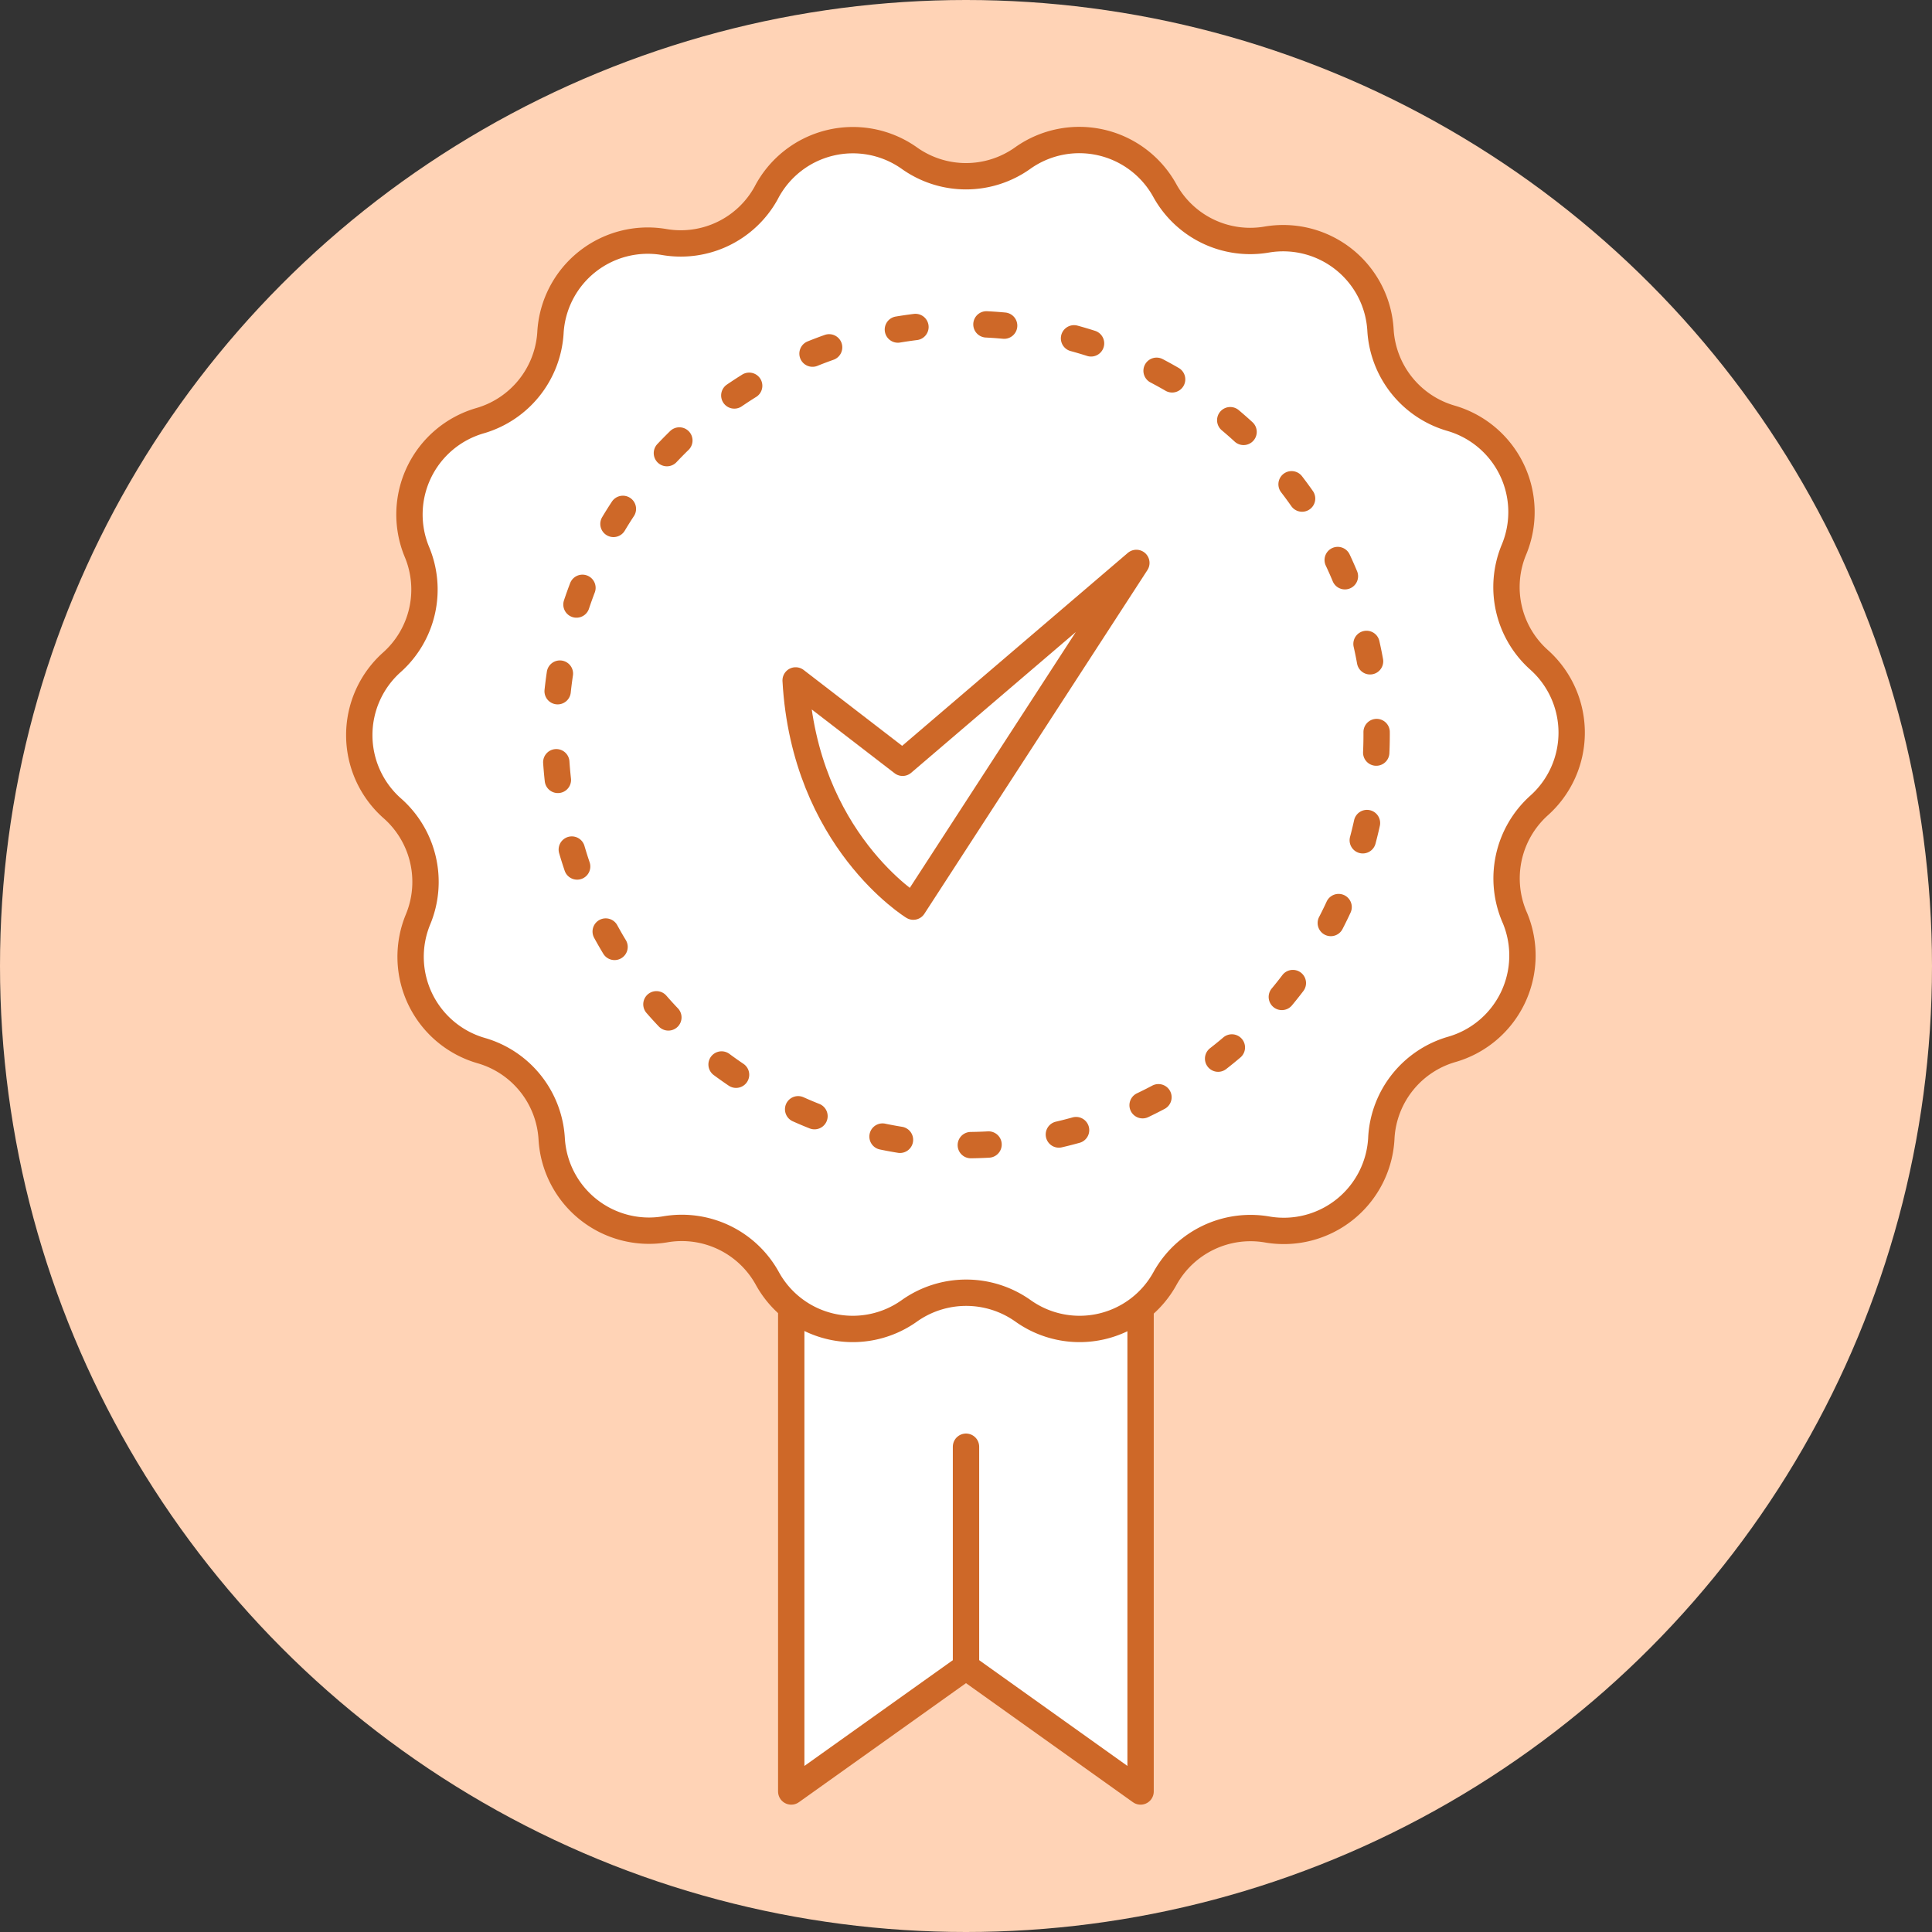
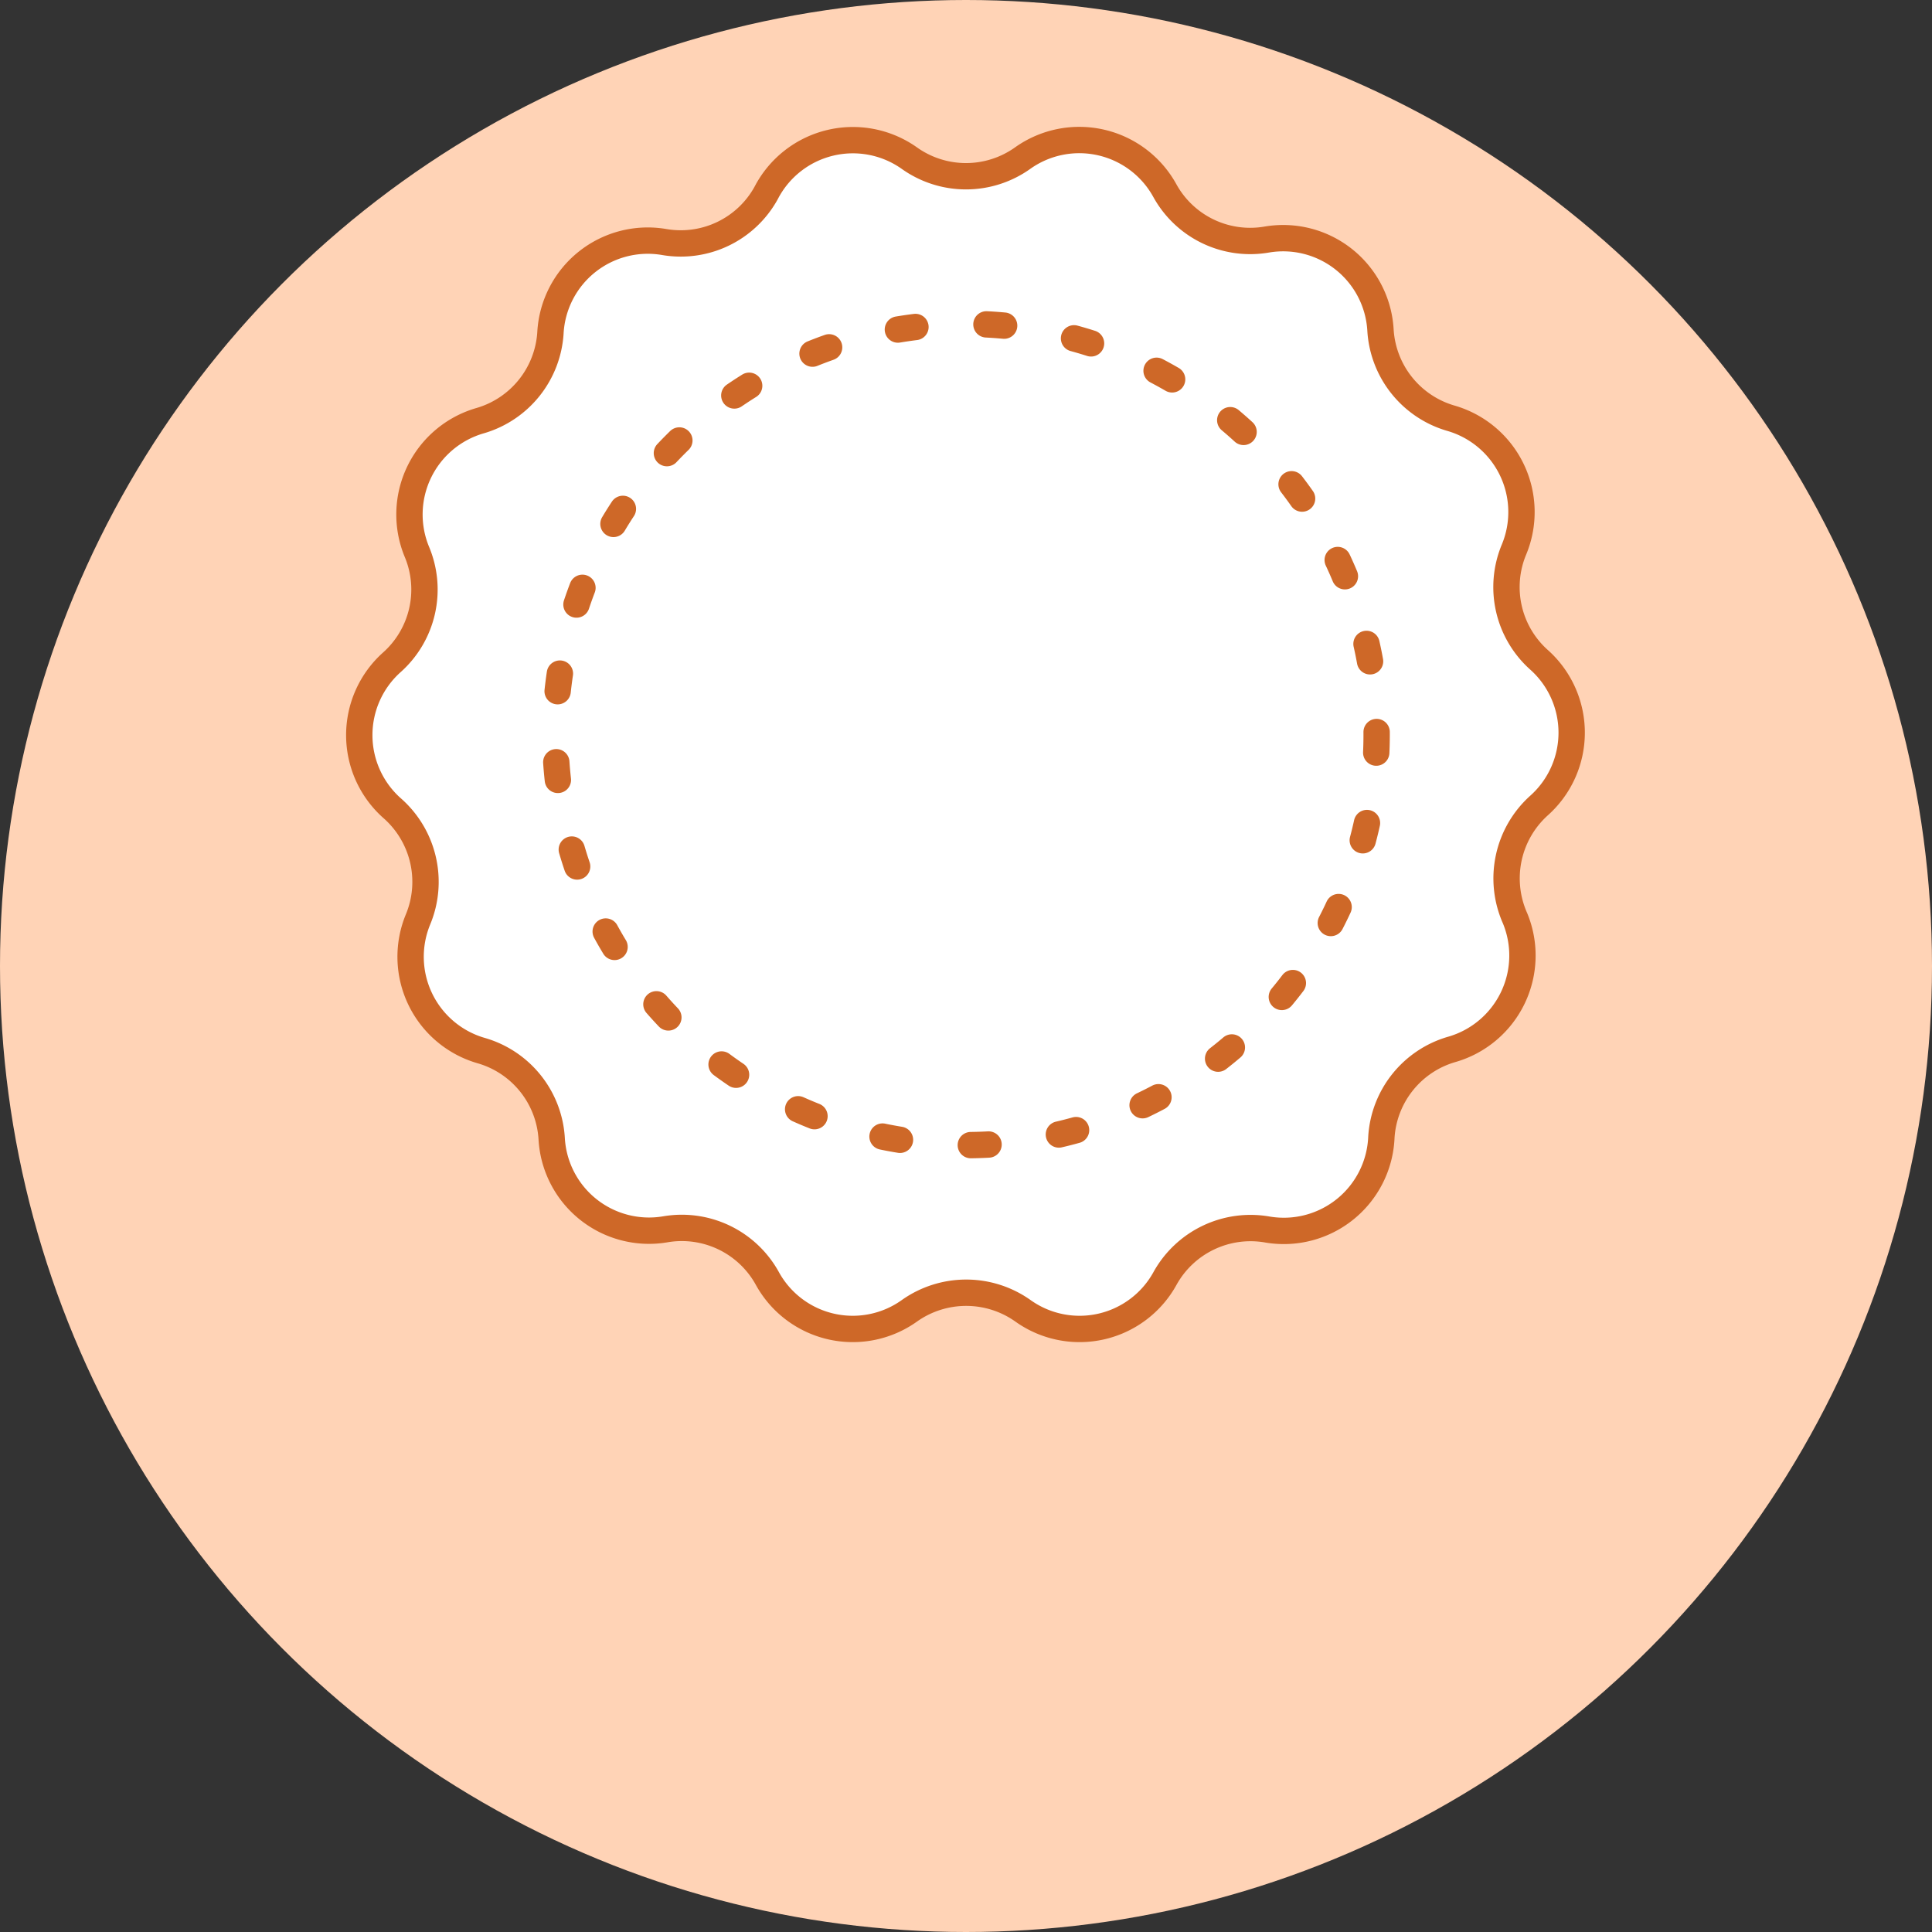
<svg xmlns="http://www.w3.org/2000/svg" viewBox="0 0 110 110">
  <rect x="0" y="0" width="110" height="110" fill="#333333" stroke="none" />
  <defs>
    <style>.cls-1{fill:#ffd3b6;}.cls-2,.cls-3{fill:#fff;}.cls-2,.cls-4{stroke:#ce6828;stroke-linecap:round;stroke-linejoin:round;stroke-width:1.5px;}.cls-4{fill:none;stroke-dasharray:1.01 4.05;}</style>
  </defs>
  <g id="Layer_2" data-name="Layer 2">
    <g id="Layer_1-2" data-name="Layer 1">
      <circle class="cls-1" cx="55" cy="55" r="55" />
-       <polygon class="cls-2" points="64.94 56.58 64.94 102 55 94.91 45.05 102 45.05 56.58 64.94 56.58" />
      <path class="cls-2" d="M86.26,52.28h0a5.56,5.56,0,0,1-3.61,7.47h0a5.56,5.56,0,0,0-4,5h0A5.56,5.56,0,0,1,72.14,70h0a5.57,5.57,0,0,0-5.81,2.79h0a5.55,5.55,0,0,1-8.09,1.84h0a5.59,5.59,0,0,0-6.46,0h0a5.55,5.55,0,0,1-8.09-1.84h0a5.56,5.56,0,0,0-5.8-2.8h0a5.55,5.55,0,0,1-6.48-5.17h0a5.56,5.56,0,0,0-4-5h0a5.56,5.56,0,0,1-3.61-7.47h0A5.58,5.58,0,0,0,22.31,46l0,0a5.56,5.56,0,0,1,0-8.29h0a5.55,5.55,0,0,0,1.43-6.28h0a5.56,5.56,0,0,1,3.6-7.48h0a5.57,5.57,0,0,0,4-5v0a5.55,5.55,0,0,1,6.48-5.17h0a5.55,5.55,0,0,0,5.8-2.79h0A5.56,5.56,0,0,1,51.77,9h0a5.56,5.56,0,0,0,6.46,0h0a5.56,5.56,0,0,1,8.09,1.85h0a5.55,5.55,0,0,0,5.8,2.79h0a5.55,5.55,0,0,1,6.48,5.17v0a5.57,5.57,0,0,0,4,5h0a5.56,5.56,0,0,1,3.6,7.48h0a5.55,5.55,0,0,0,1.43,6.28h0a5.56,5.56,0,0,1,0,8.29l0,0A5.58,5.58,0,0,0,86.26,52.28Z" />
      <path class="cls-3" d="M78.38,41.84A23.38,23.38,0,1,1,55,18.44,23.38,23.38,0,0,1,78.38,41.84Z" />
-       <path class="cls-4" d="M78.38,41.84A23.38,23.38,0,1,1,55,18.44,23.38,23.38,0,0,1,78.38,41.84Z" />
-       <path class="cls-2" d="M45.3,38.74l6.09,4.69L64.7,32.05,52,51.62S45.81,47.84,45.3,38.74Z" />
-       <line class="cls-2" x1="55" y1="94.91" x2="55" y2="82.37" />
+       <path class="cls-4" d="M78.38,41.84A23.38,23.38,0,1,1,55,18.44,23.38,23.38,0,0,1,78.38,41.84" />
    </g>
  </g>
</svg>